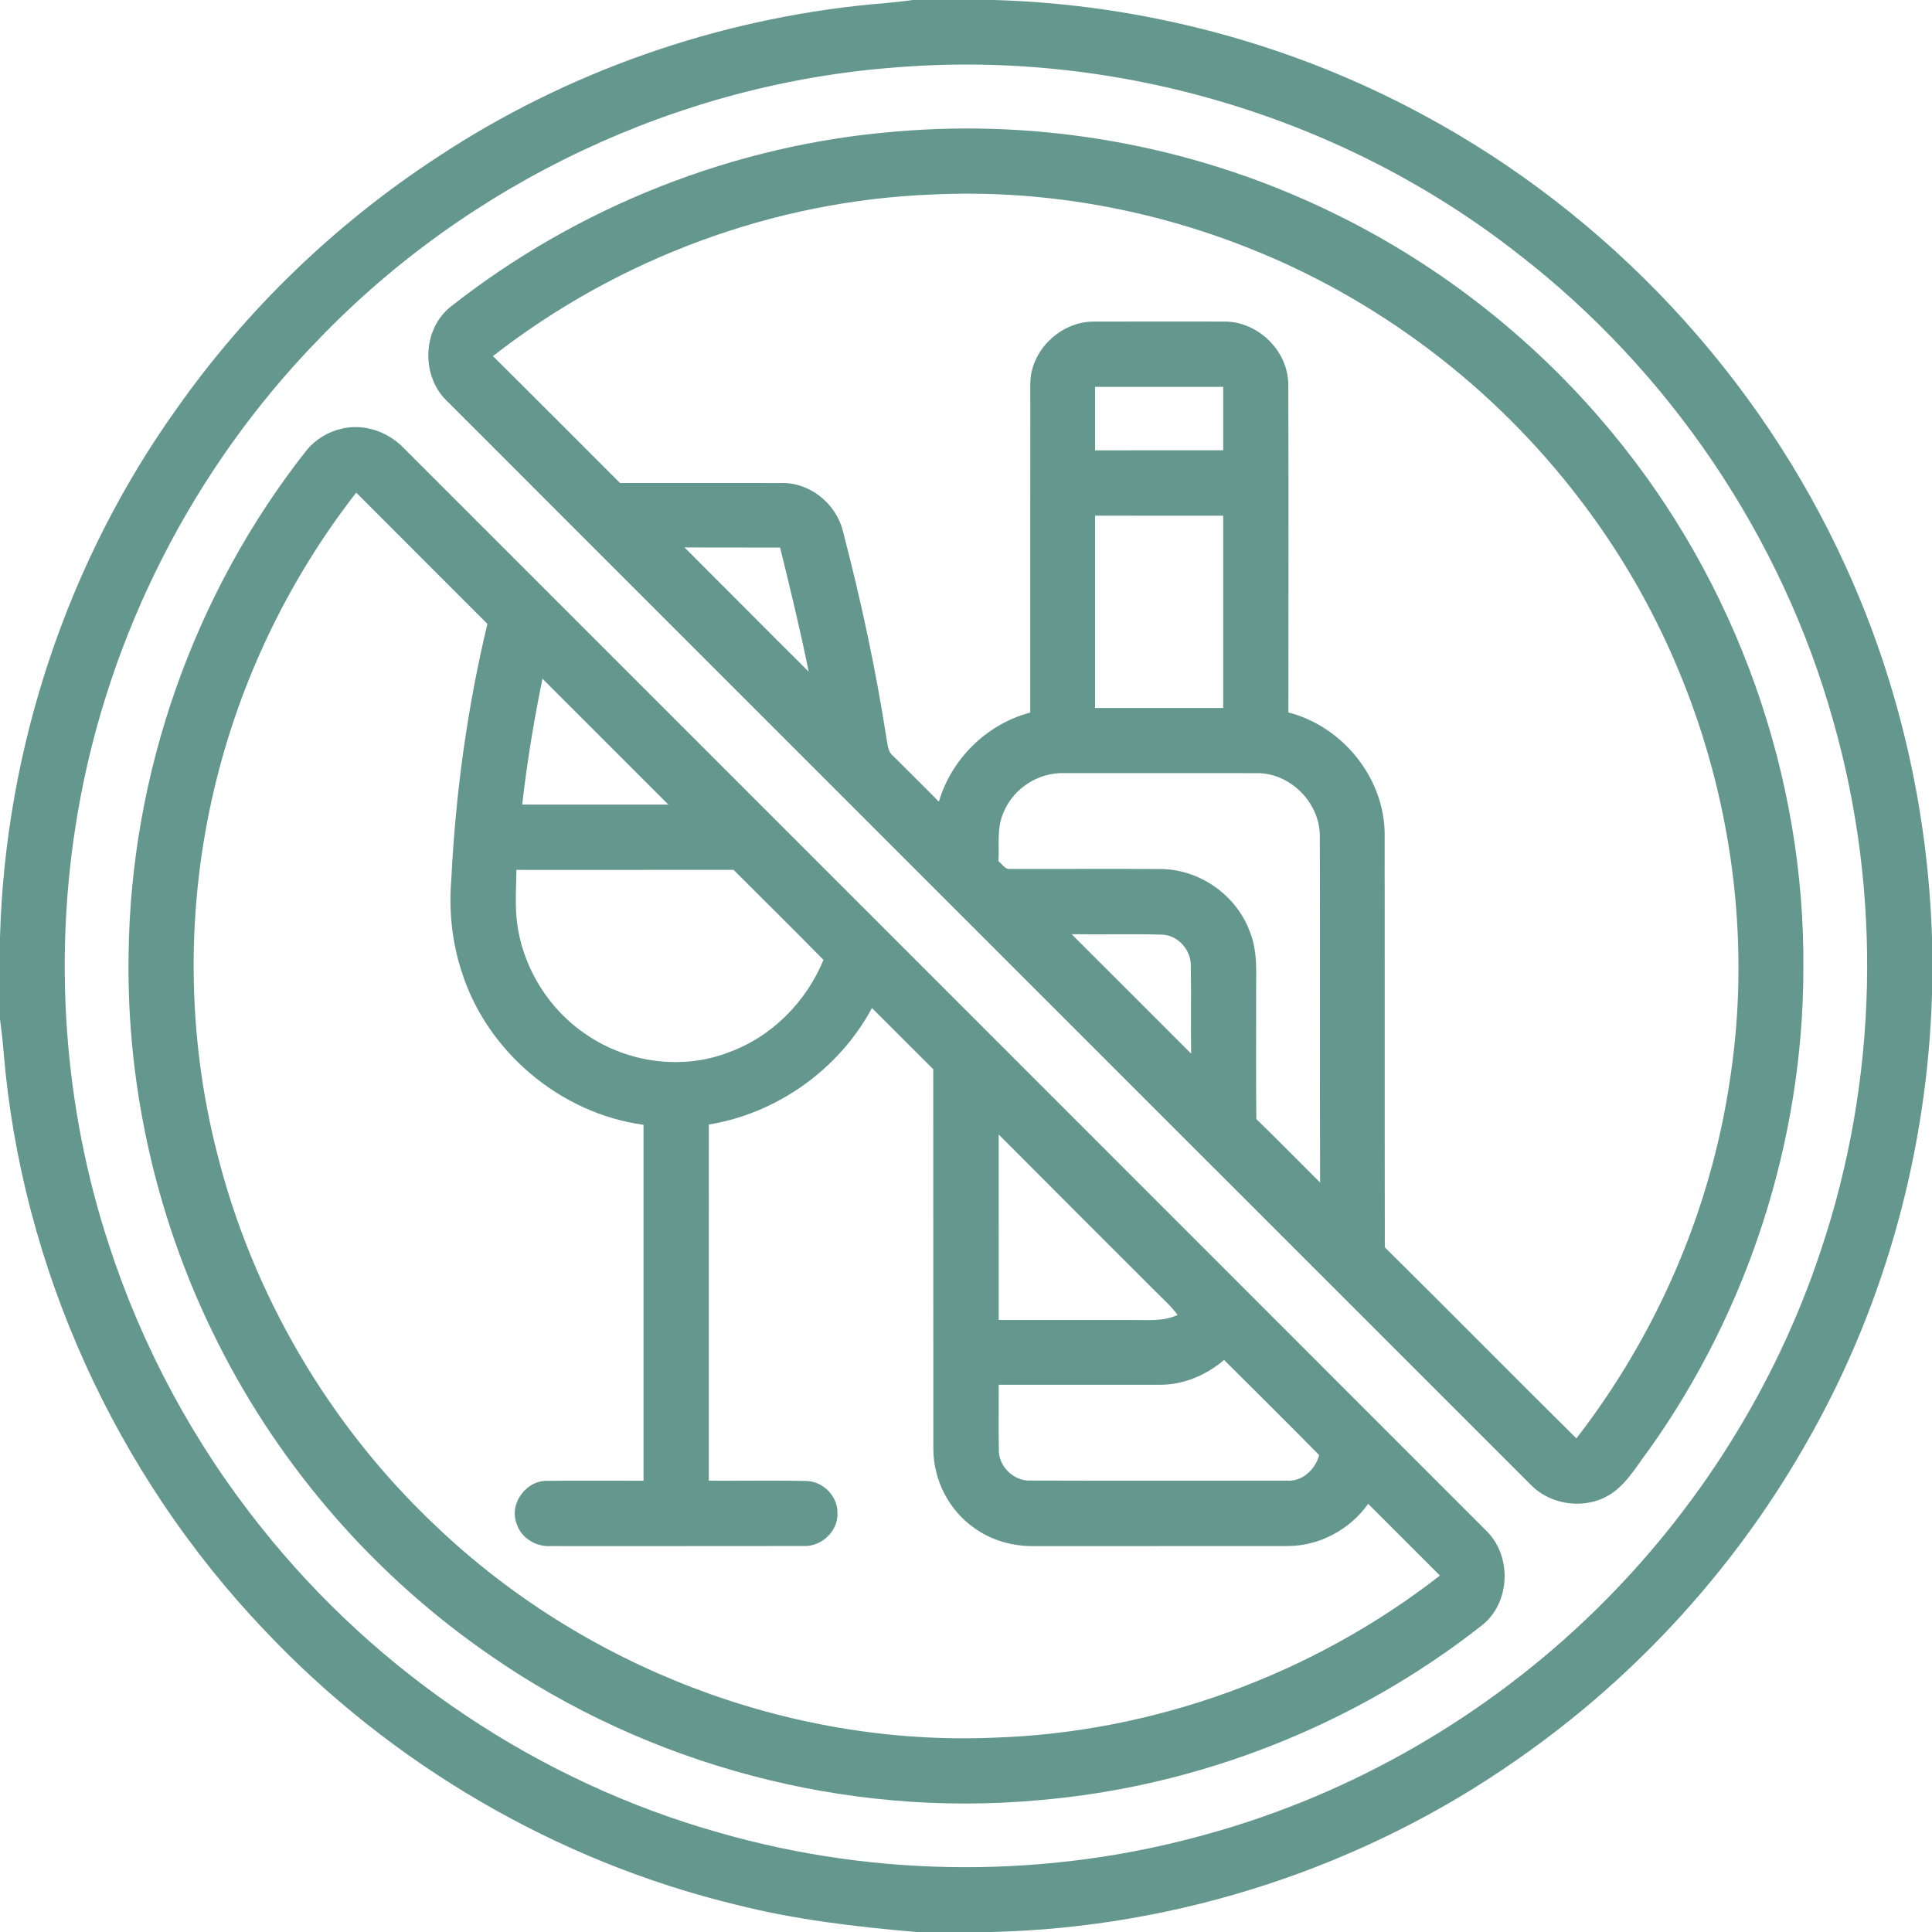
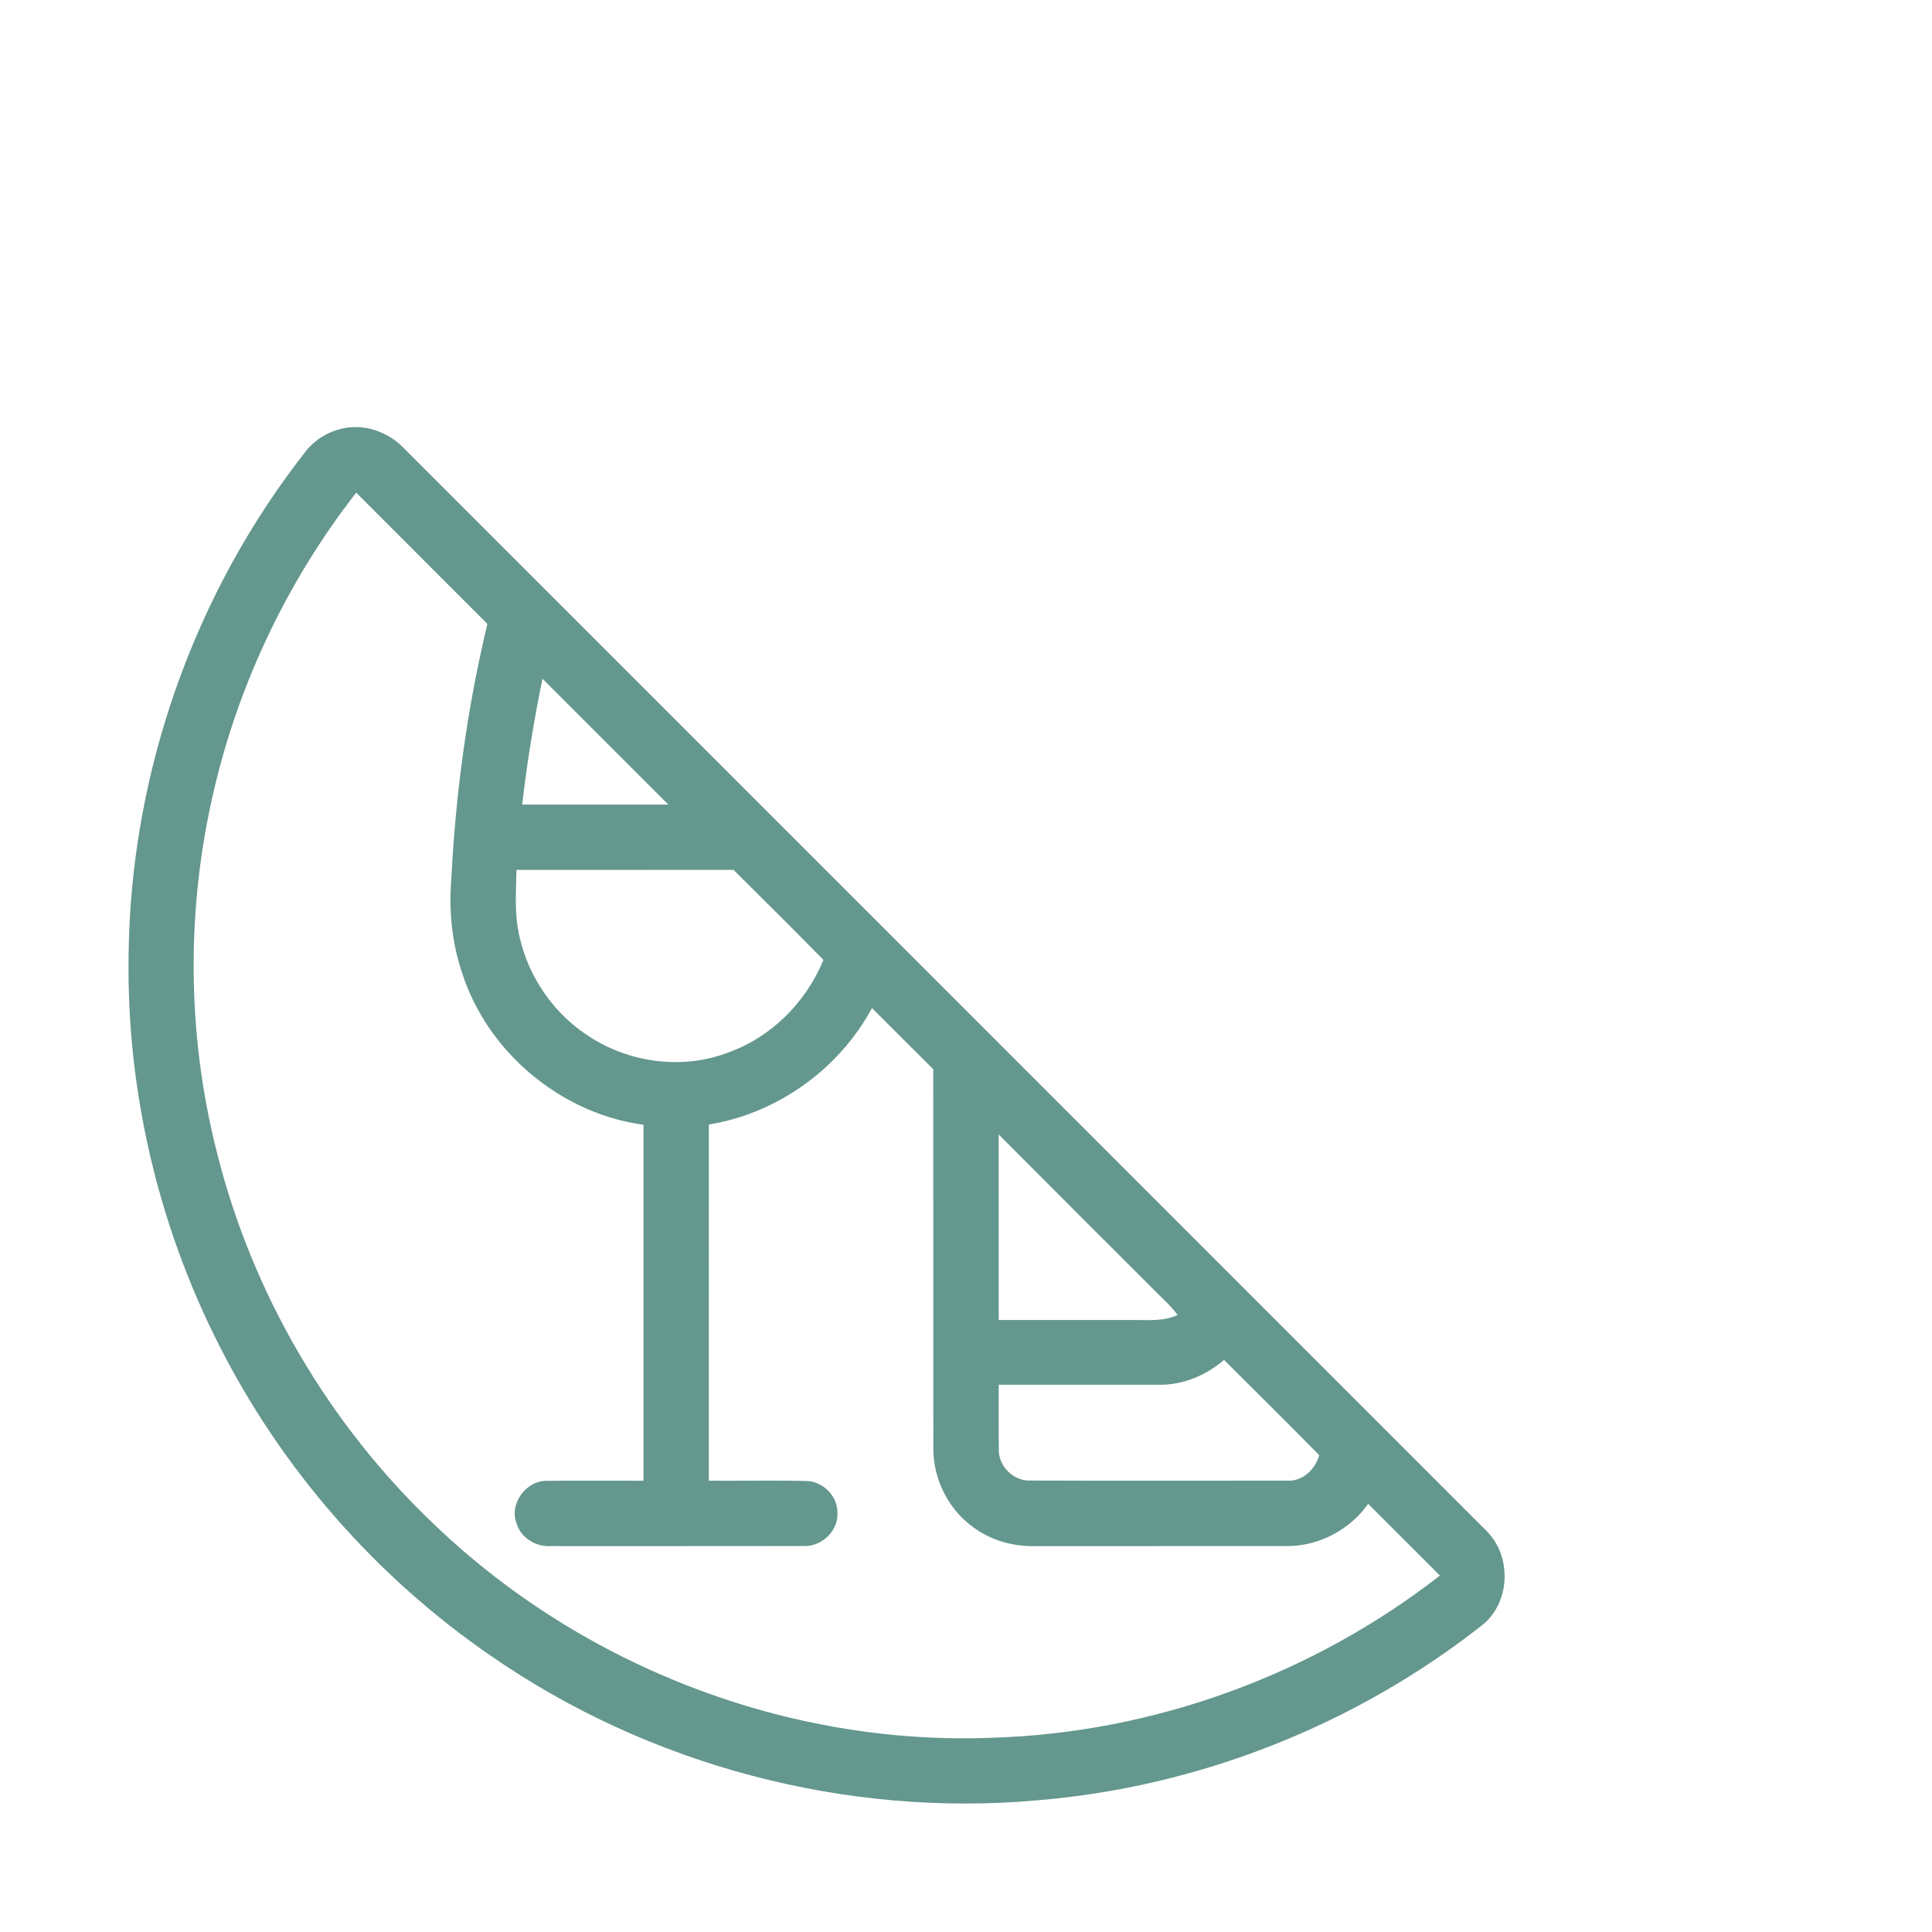
<svg xmlns="http://www.w3.org/2000/svg" width="512pt" height="512pt" viewBox="0 0 512 512" version="1.1">
  <g id="#64978dff">
-     <path fill="#64978d" opacity="1.00" d=" M 241.91 0.00 L 263.49 0.00 C 302.90 1.16 342.02 11.51 376.74 30.22 C 426.05 56.62 466.28 99.56 489.32 150.53 C 503.30 181.23 510.91 214.74 512.00 248.44 L 512.00 263.60 C 510.76 304.46 499.77 345.07 479.66 380.70 C 460.76 414.60 434.04 444.08 402.18 466.23 C 361.52 494.77 312.32 510.86 262.66 512.00 L 242.85 512.00 C 226.77 510.62 210.68 508.74 195.01 504.75 C 147.47 493.25 103.56 467.54 70.03 431.96 C 30.69 390.66 5.73 335.87 0.97 278.98 C 0.74 276.00 0.40 273.03 0.00 270.08 L 0.00 248.38 C 1.40 198.35 17.82 148.81 46.97 108.10 C 65.45 81.91 88.95 59.30 115.76 41.75 C 150.06 19.04 190.03 5.07 230.95 1.14 C 234.61 0.85 238.27 0.51 241.91 0.00 M 237.57 17.85 C 179.89 22.09 124.23 48.38 84.24 90.13 C 51.14 124.17 28.68 168.35 20.64 215.14 C 14.06 253.30 16.78 293.08 28.86 329.89 C 37.67 356.99 51.39 382.50 69.20 404.74 C 99.92 443.45 142.95 472.26 190.53 485.66 C 232.49 497.74 277.81 497.88 319.85 486.08 C 358.44 475.44 394.16 454.75 422.77 426.77 C 449.85 400.31 470.62 367.37 482.53 331.42 C 497.70 286.36 498.86 236.72 485.81 191.00 C 472.21 142.29 442.44 98.32 402.45 67.38 C 356.21 31.07 296.15 13.13 237.57 17.85 Z" />
-     <path fill="#64978d" opacity="1.00" d=" M 237.62 34.85 C 275.98 31.54 315.20 38.53 350.06 54.89 C 379.82 68.76 406.39 89.37 427.26 114.70 C 460.09 154.29 478.42 205.62 477.91 257.05 C 477.80 302.21 463.31 347.18 437.15 383.98 C 434.11 387.94 431.60 392.50 427.51 395.50 C 420.94 400.24 411.17 399.20 405.59 393.40 C 309.91 297.73 214.22 202.07 118.56 106.38 C 111.56 99.82 111.85 87.37 119.37 81.33 C 153.10 54.73 194.77 38.25 237.62 34.85 M 130.64 94.37 C 141.89 105.56 153.10 116.77 164.31 128.00 C 178.53 128.01 192.75 127.98 206.98 128.01 C 214.45 127.76 221.41 133.31 223.30 140.46 C 228.10 158.77 232.09 177.30 234.98 196.01 C 235.27 197.50 235.32 199.24 236.62 200.26 C 240.67 204.34 244.79 208.35 248.81 212.46 C 252.14 201.09 261.55 191.84 273.03 188.84 C 273.05 159.90 273.01 130.95 273.04 102.00 C 272.88 93.03 281.03 85.14 289.93 85.23 C 301.32 85.19 312.70 85.21 324.08 85.22 C 333.18 84.96 341.46 92.91 341.41 102.05 C 341.51 130.97 341.45 159.89 341.44 188.81 C 355.76 192.47 366.86 206.12 366.95 220.98 C 367.00 257.51 366.93 294.03 366.99 330.55 C 383.98 347.37 400.77 364.38 417.76 381.19 C 438.96 353.82 453.19 321.06 458.35 286.81 C 466.89 232.77 452.00 175.74 418.72 132.40 C 396.10 102.63 365.22 79.18 330.40 65.53 C 303.99 55.11 275.39 50.17 247.01 51.55 C 205.00 53.16 163.75 68.53 130.64 94.37 M 290.20 102.53 C 290.19 108.13 290.19 113.73 290.20 119.34 C 301.52 119.33 312.84 119.34 324.16 119.33 C 324.16 113.73 324.16 108.13 324.16 102.53 C 312.84 102.53 301.52 102.54 290.20 102.53 M 290.20 136.66 C 290.19 153.65 290.20 170.64 290.20 187.63 C 301.52 187.62 312.84 187.63 324.16 187.62 C 324.15 170.64 324.16 153.65 324.16 136.67 C 312.84 136.66 301.52 136.67 290.20 136.66 M 181.40 145.07 C 192.39 156.03 203.29 167.07 214.31 178.00 C 212.09 166.96 209.42 156.04 206.74 145.11 C 198.29 145.07 189.85 145.13 181.40 145.07 M 266.02 215.16 C 264.09 219.24 264.84 223.88 264.61 228.24 C 265.63 229.01 266.40 230.57 267.92 230.27 C 281.28 230.32 294.63 230.20 307.99 230.31 C 318.10 230.52 327.65 237.30 331.17 246.78 C 333.44 252.22 332.82 258.21 332.89 263.95 C 332.92 274.82 332.82 285.69 332.94 296.56 C 338.64 302.09 344.19 307.78 349.84 313.38 C 349.74 282.91 349.87 252.43 349.77 221.96 C 350.01 212.93 342.02 204.76 332.98 204.89 C 316.00 204.87 299.01 204.90 282.03 204.88 C 275.27 204.66 268.60 208.88 266.02 215.16 M 283.99 247.57 C 294.54 258.13 305.12 268.66 315.66 279.23 C 315.53 271.45 315.74 263.66 315.57 255.89 C 315.65 251.75 312.15 247.82 307.97 247.69 C 299.98 247.45 291.98 247.70 283.99 247.57 Z" />
    <path fill="#64978d" opacity="1.00" d=" M 90.45 113.63 C 96.44 112.14 102.93 114.43 107.11 118.86 C 202.63 214.40 298.18 309.89 393.66 405.44 C 400.74 412.10 400.41 424.67 392.73 430.73 C 359.10 457.18 317.65 473.55 275.01 477.09 C 224.20 481.69 172.01 467.86 130.08 438.81 C 99.58 417.86 74.48 389.13 57.85 356.07 C 41.79 324.31 33.50 288.63 34.08 253.04 C 34.60 204.91 51.43 157.11 81.25 119.32 C 83.58 116.47 86.87 114.47 90.45 113.63 M 56.78 209.05 C 49.32 240.52 49.47 273.80 57.42 305.16 C 66.80 342.89 87.24 377.76 115.53 404.43 C 154.60 441.69 208.89 462.67 262.91 460.52 C 305.70 459.25 347.84 443.83 381.60 417.54 C 375.26 411.21 368.91 404.88 362.58 398.53 C 357.69 405.42 349.52 409.78 341.03 409.72 C 318.69 409.75 296.35 409.71 274.01 409.74 C 268.38 409.81 262.69 408.21 258.12 404.88 C 251.45 400.20 247.39 392.20 247.35 384.08 C 247.30 350.51 247.36 316.93 247.32 283.35 C 241.88 277.97 236.50 272.53 231.08 267.14 C 222.36 283.34 206.01 295.05 187.85 298.01 C 187.83 329.47 187.85 360.93 187.84 392.40 C 196.52 392.46 205.21 392.28 213.89 392.48 C 218.24 392.68 222.04 396.60 221.93 400.98 C 222.15 405.74 217.75 409.88 213.05 409.71 C 190.70 409.75 168.34 409.72 145.99 409.73 C 142.15 409.98 138.15 407.67 136.96 403.91 C 134.79 398.63 139.35 392.30 145.01 392.44 C 153.52 392.33 162.03 392.43 170.54 392.41 C 170.54 360.97 170.54 329.53 170.54 298.09 C 148.47 295.07 128.99 278.67 122.32 257.41 C 119.77 249.60 118.92 241.27 119.60 233.09 C 120.73 210.28 123.83 187.55 129.17 165.34 C 117.59 153.73 105.96 142.17 94.40 130.55 C 76.42 153.62 63.49 180.59 56.78 209.05 M 143.76 179.87 C 141.50 190.90 139.66 202.03 138.39 213.22 C 151.30 213.20 164.21 213.21 177.12 213.22 C 165.99 202.10 154.87 190.99 143.76 179.87 M 136.86 230.53 C 136.80 234.68 136.53 238.83 136.86 242.98 C 137.97 255.54 145.08 267.39 155.61 274.33 C 166.43 281.66 180.83 283.63 193.08 278.89 C 204.49 274.80 213.64 265.53 218.23 254.38 C 210.35 246.36 202.36 238.45 194.40 230.52 C 175.22 230.55 156.04 230.52 136.86 230.53 M 264.66 300.65 C 264.68 317.04 264.66 333.42 264.67 349.81 C 276.45 349.80 288.22 349.80 300.00 349.81 C 304.05 349.77 308.28 350.27 312.07 348.48 C 310.35 346.09 308.09 344.16 306.05 342.07 C 292.25 328.26 278.42 314.49 264.66 300.65 M 307.03 366.97 C 292.91 366.97 278.79 366.96 264.67 366.97 C 264.70 372.63 264.60 378.29 264.70 383.95 C 264.46 388.44 268.54 392.55 273.03 392.36 C 295.67 392.43 318.32 392.40 340.96 392.38 C 345.13 392.72 348.53 389.44 349.61 385.64 C 341.27 377.16 332.81 368.79 324.39 360.40 C 319.59 364.49 313.40 367.12 307.03 366.97 Z" />
  </g>
</svg>